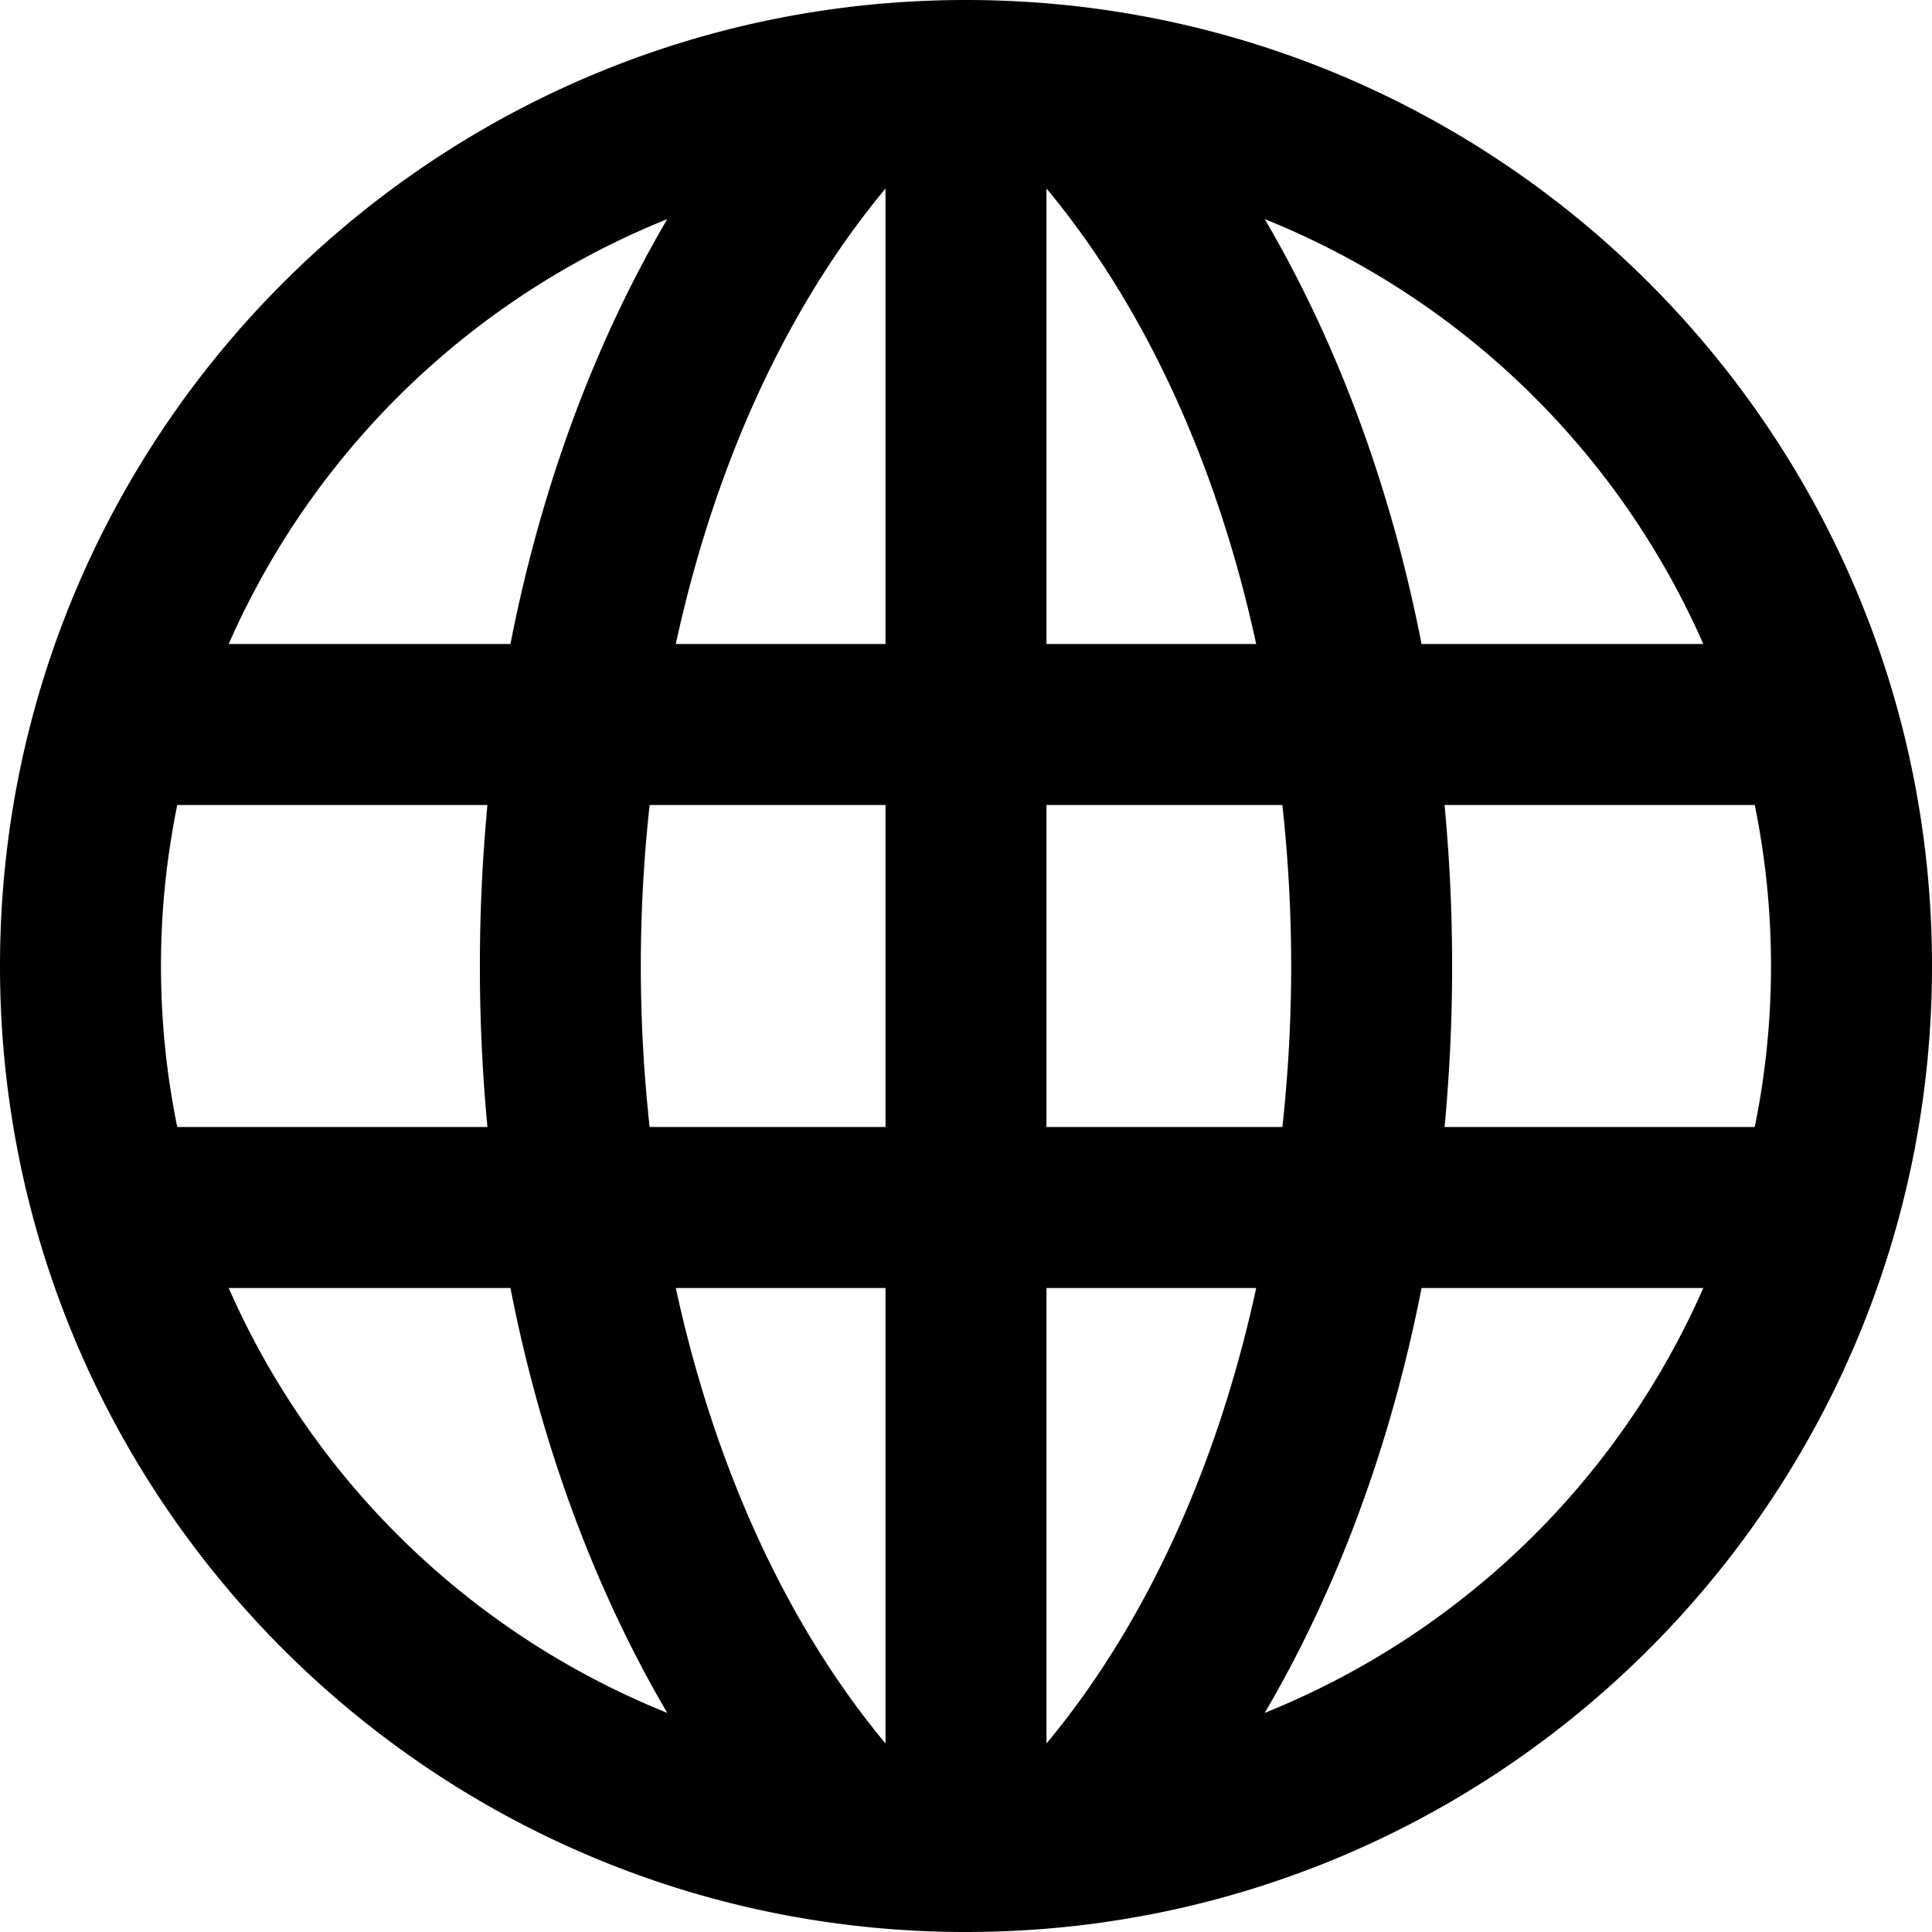
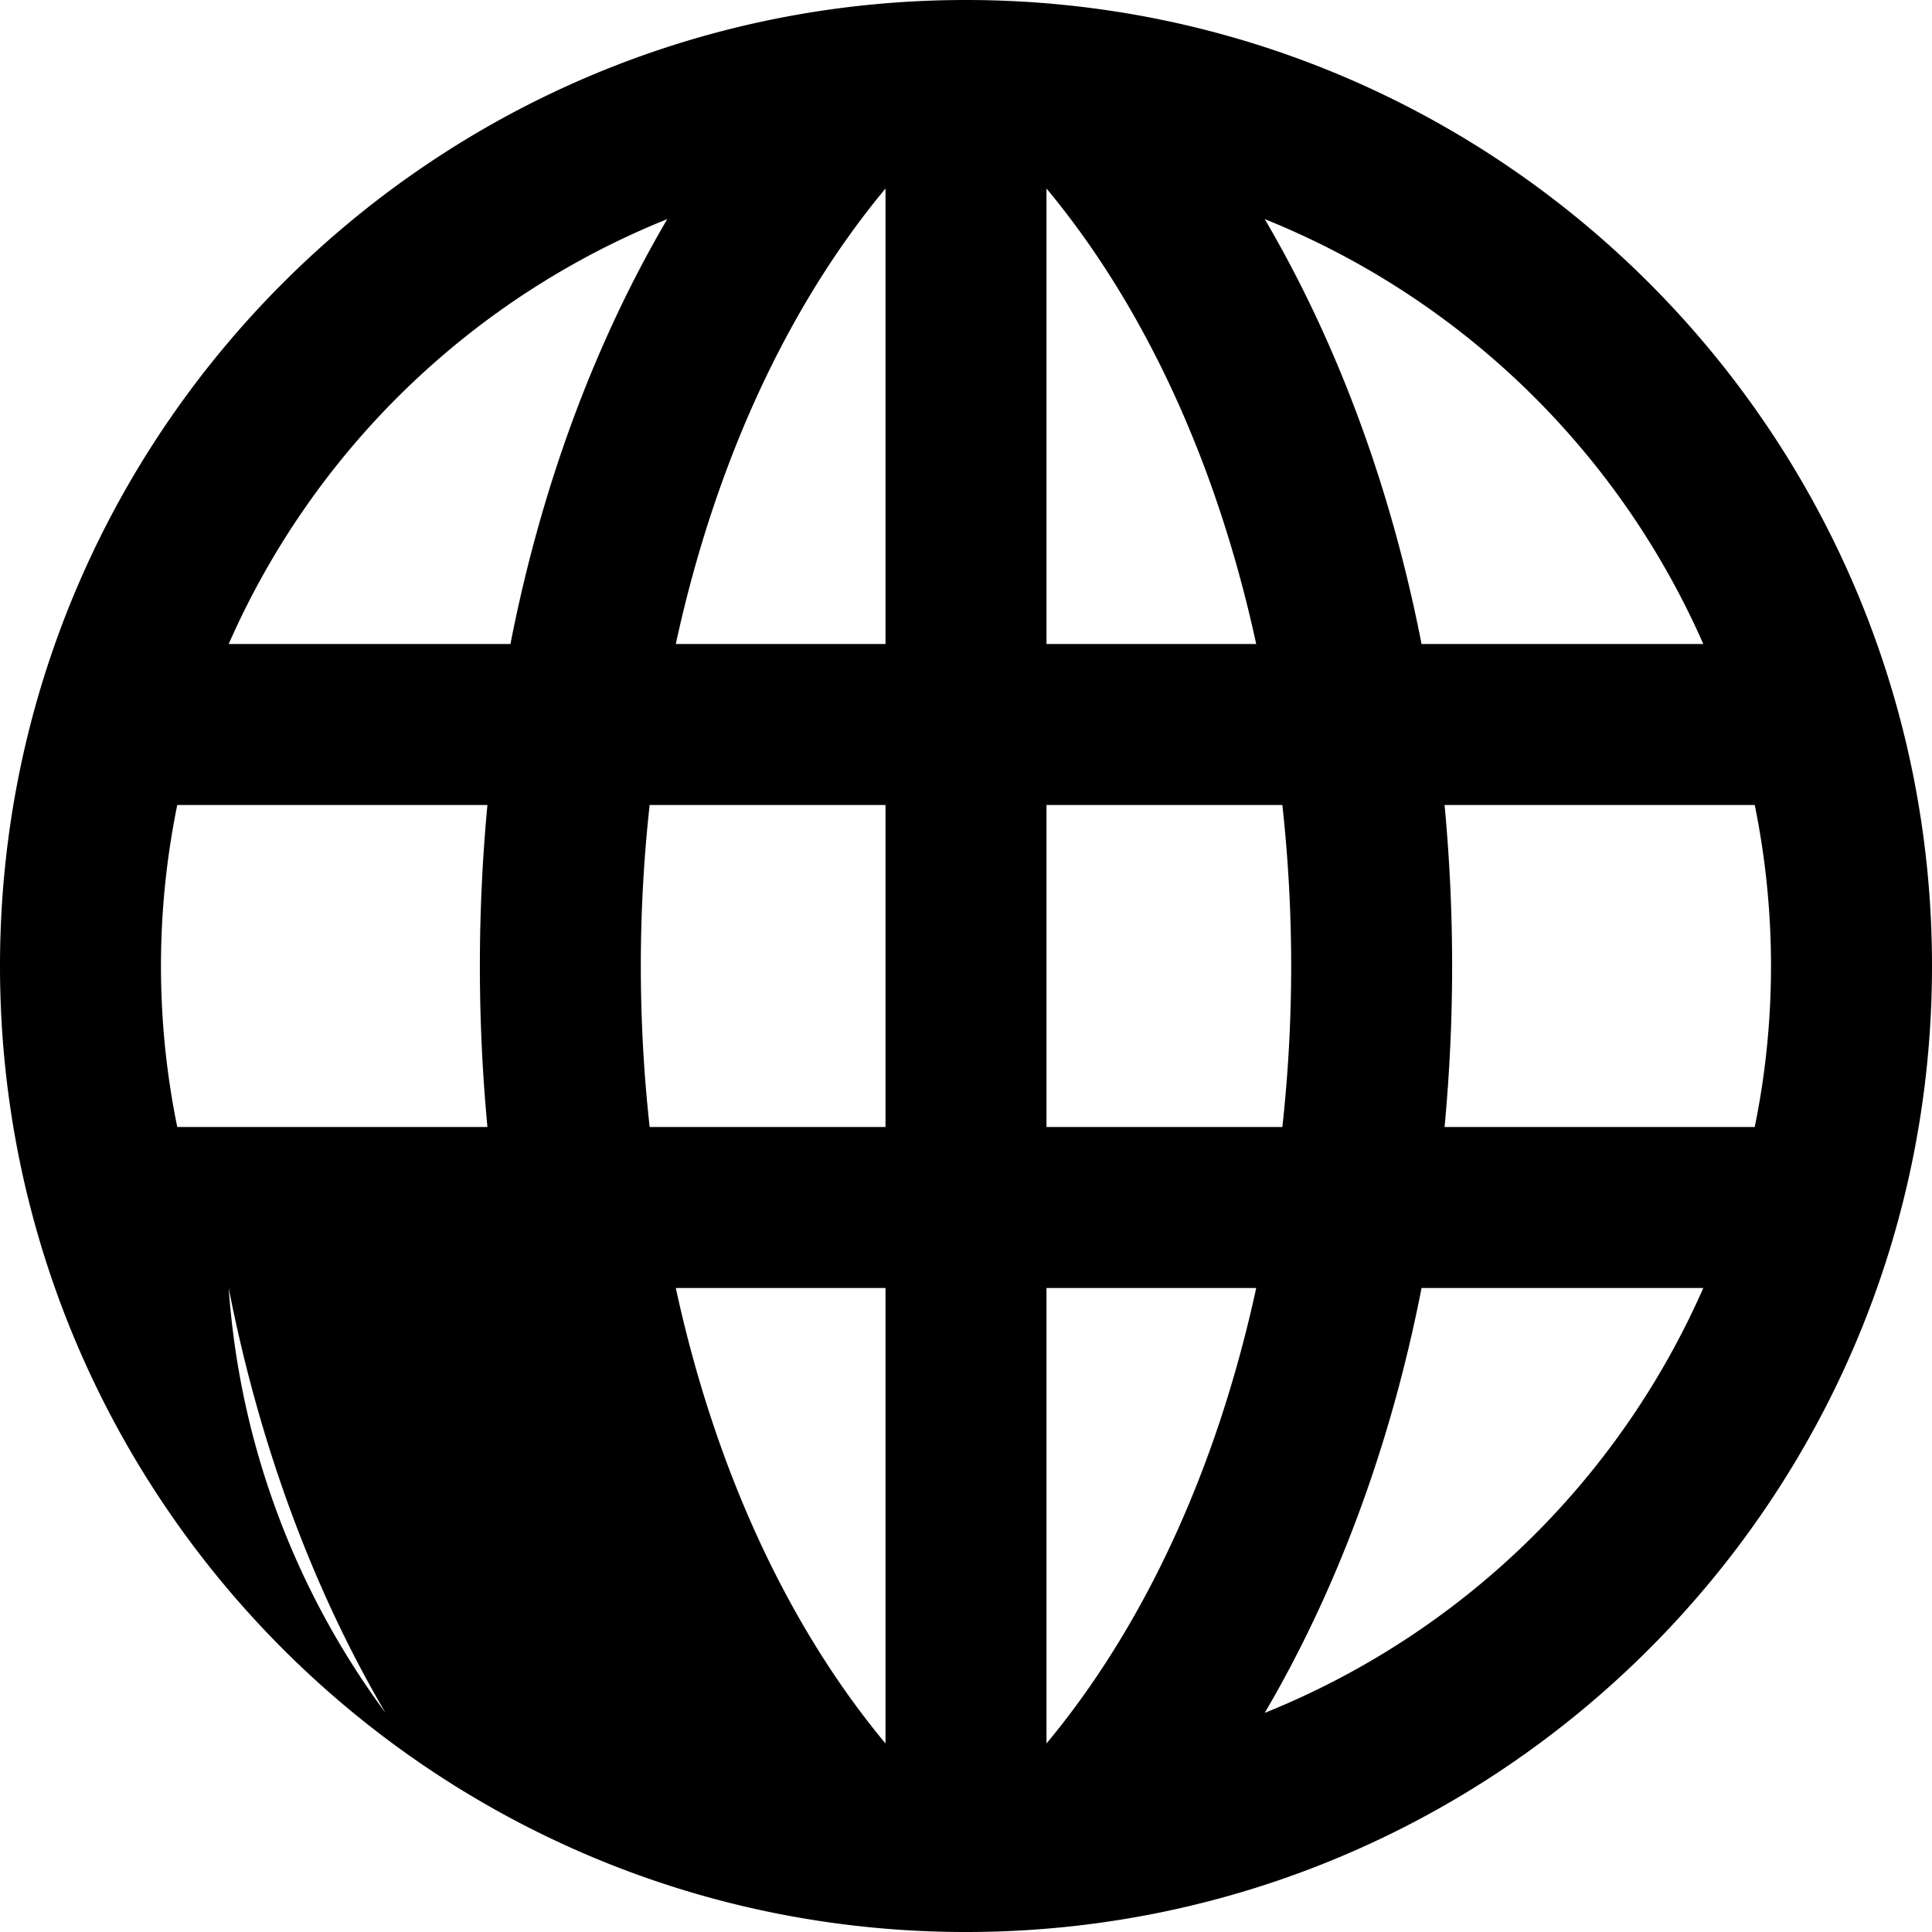
<svg xmlns="http://www.w3.org/2000/svg" width="24" height="24">
  <g id="globe" transform="translate(-12,-12)">
    <svg x="50%" y="50%">
      <svg width="24" height="24" fill="currentColor">
-         <path d="M12 0C5.373 0 0 5.373 0 12s5.373 12 12 12 12-5.373 12-12S18.627 0 12 0zm10 12c0 .685-.07 1.354-.202 2h-3.853a21.373 21.373 0 0 0 0-4h3.853c.132.646.202 1.315.202 2zm-.841-4h-3.5c-.383-1.96-1.052-3.751-1.948-5.278A10.048 10.048 0 0 1 21.159 8zm-5.554 0H13V2.342c1.215 1.46 2.117 3.41 2.605 5.658zM11 2.342V8H8.395C8.883 5.752 9.785 3.802 11 2.342zM11 10v4H8.07a18.32 18.32 0 0 1 0-4H11zm0 6v5.658c-1.215-1.46-2.117-3.41-2.605-5.658H11zm2 5.658V16h2.605c-.488 2.248-1.39 4.198-2.605 5.658zM13 14v-4h2.93a18.32 18.32 0 0 1 0 4H13zM8.289 2.722C7.393 4.249 6.724 6.04 6.341 8h-3.5a10.048 10.048 0 0 1 5.448-5.278zM2.202 10h3.853a21.373 21.373 0 0 0 0 4H2.202a9.983 9.983 0 0 1 0-4zm.639 6h3.5c.383 1.96 1.052 3.751 1.948 5.278A10.048 10.048 0 0 1 2.841 16zm12.87 5.278c.896-1.527 1.565-3.318 1.948-5.278h3.5a10.048 10.048 0 0 1-5.448 5.278z" />
+         <path d="M12 0C5.373 0 0 5.373 0 12s5.373 12 12 12 12-5.373 12-12S18.627 0 12 0zm10 12c0 .685-.07 1.354-.202 2h-3.853a21.373 21.373 0 0 0 0-4h3.853c.132.646.202 1.315.202 2zm-.841-4h-3.5c-.383-1.96-1.052-3.751-1.948-5.278A10.048 10.048 0 0 1 21.159 8zm-5.554 0H13V2.342c1.215 1.46 2.117 3.41 2.605 5.658zM11 2.342V8H8.395C8.883 5.752 9.785 3.802 11 2.342zM11 10v4H8.07a18.32 18.32 0 0 1 0-4H11zm0 6v5.658c-1.215-1.46-2.117-3.41-2.605-5.658H11zm2 5.658V16h2.605c-.488 2.248-1.39 4.198-2.605 5.658zM13 14v-4h2.93a18.32 18.32 0 0 1 0 4H13zM8.289 2.722C7.393 4.249 6.724 6.04 6.341 8h-3.5a10.048 10.048 0 0 1 5.448-5.278zM2.202 10h3.853a21.373 21.373 0 0 0 0 4H2.202a9.983 9.983 0 0 1 0-4zm.639 6c.383 1.96 1.052 3.751 1.948 5.278A10.048 10.048 0 0 1 2.841 16zm12.87 5.278c.896-1.527 1.565-3.318 1.948-5.278h3.5a10.048 10.048 0 0 1-5.448 5.278z" />
      </svg>
    </svg>
  </g>
</svg>